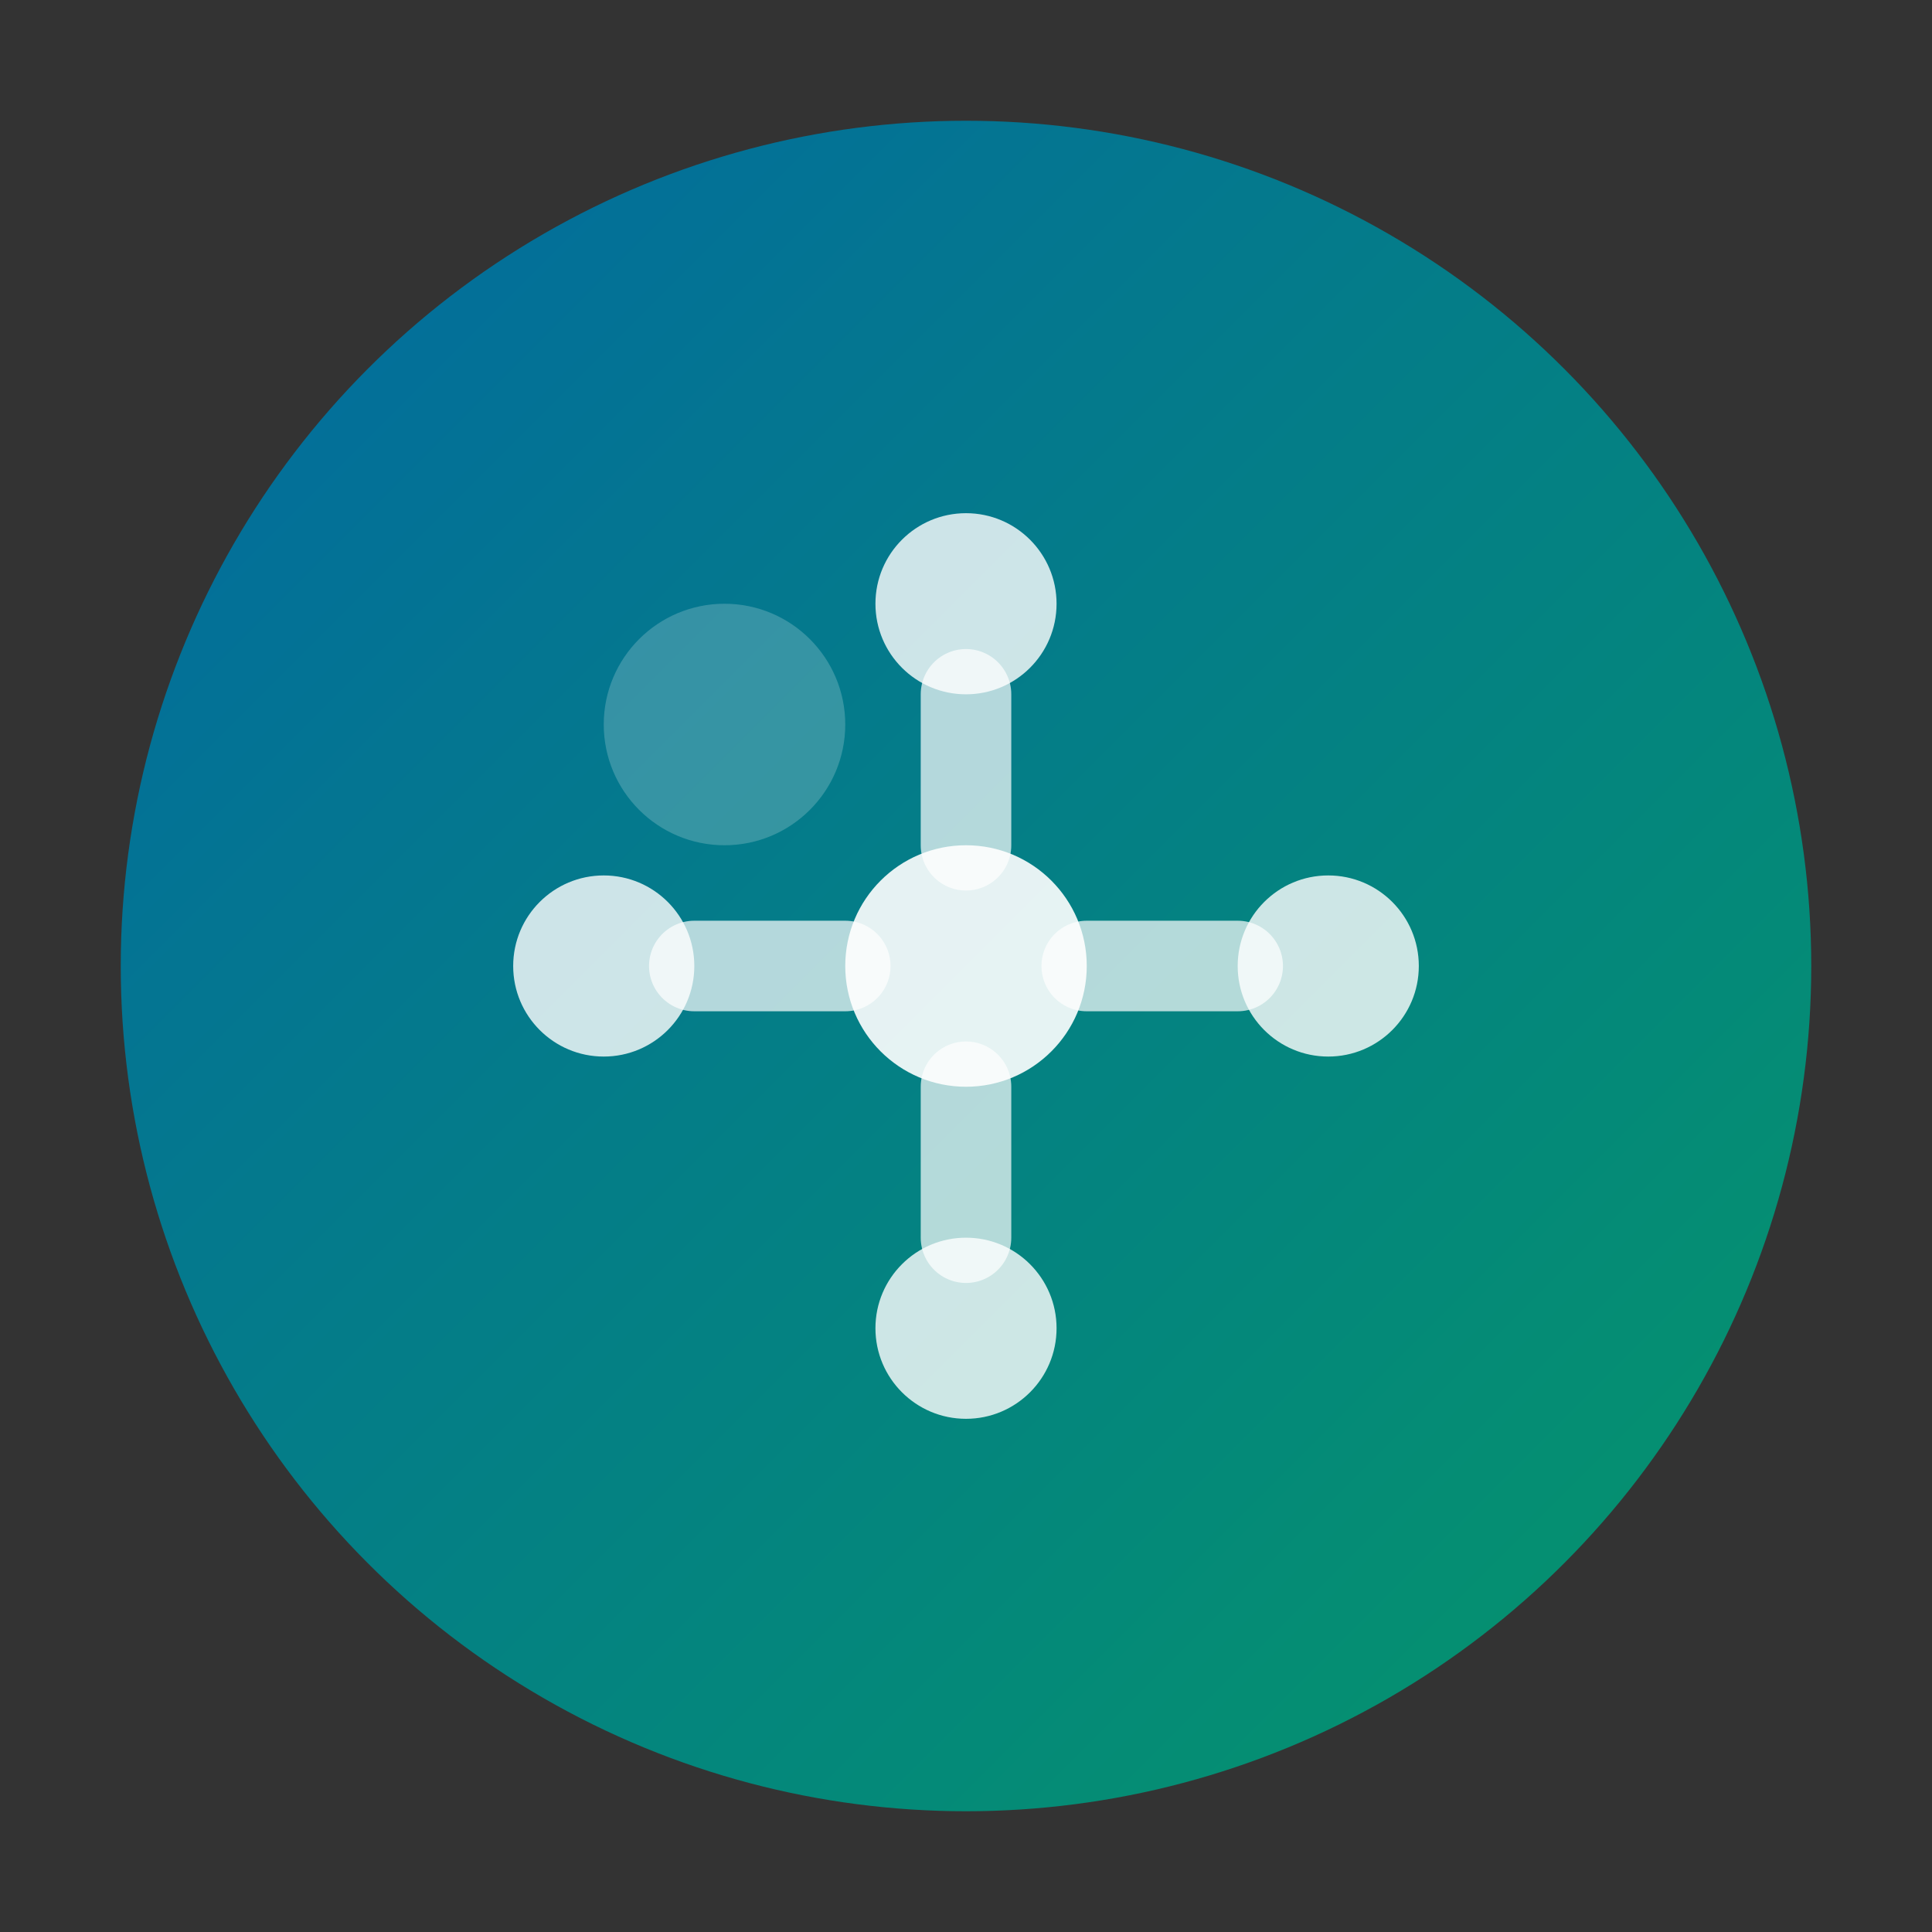
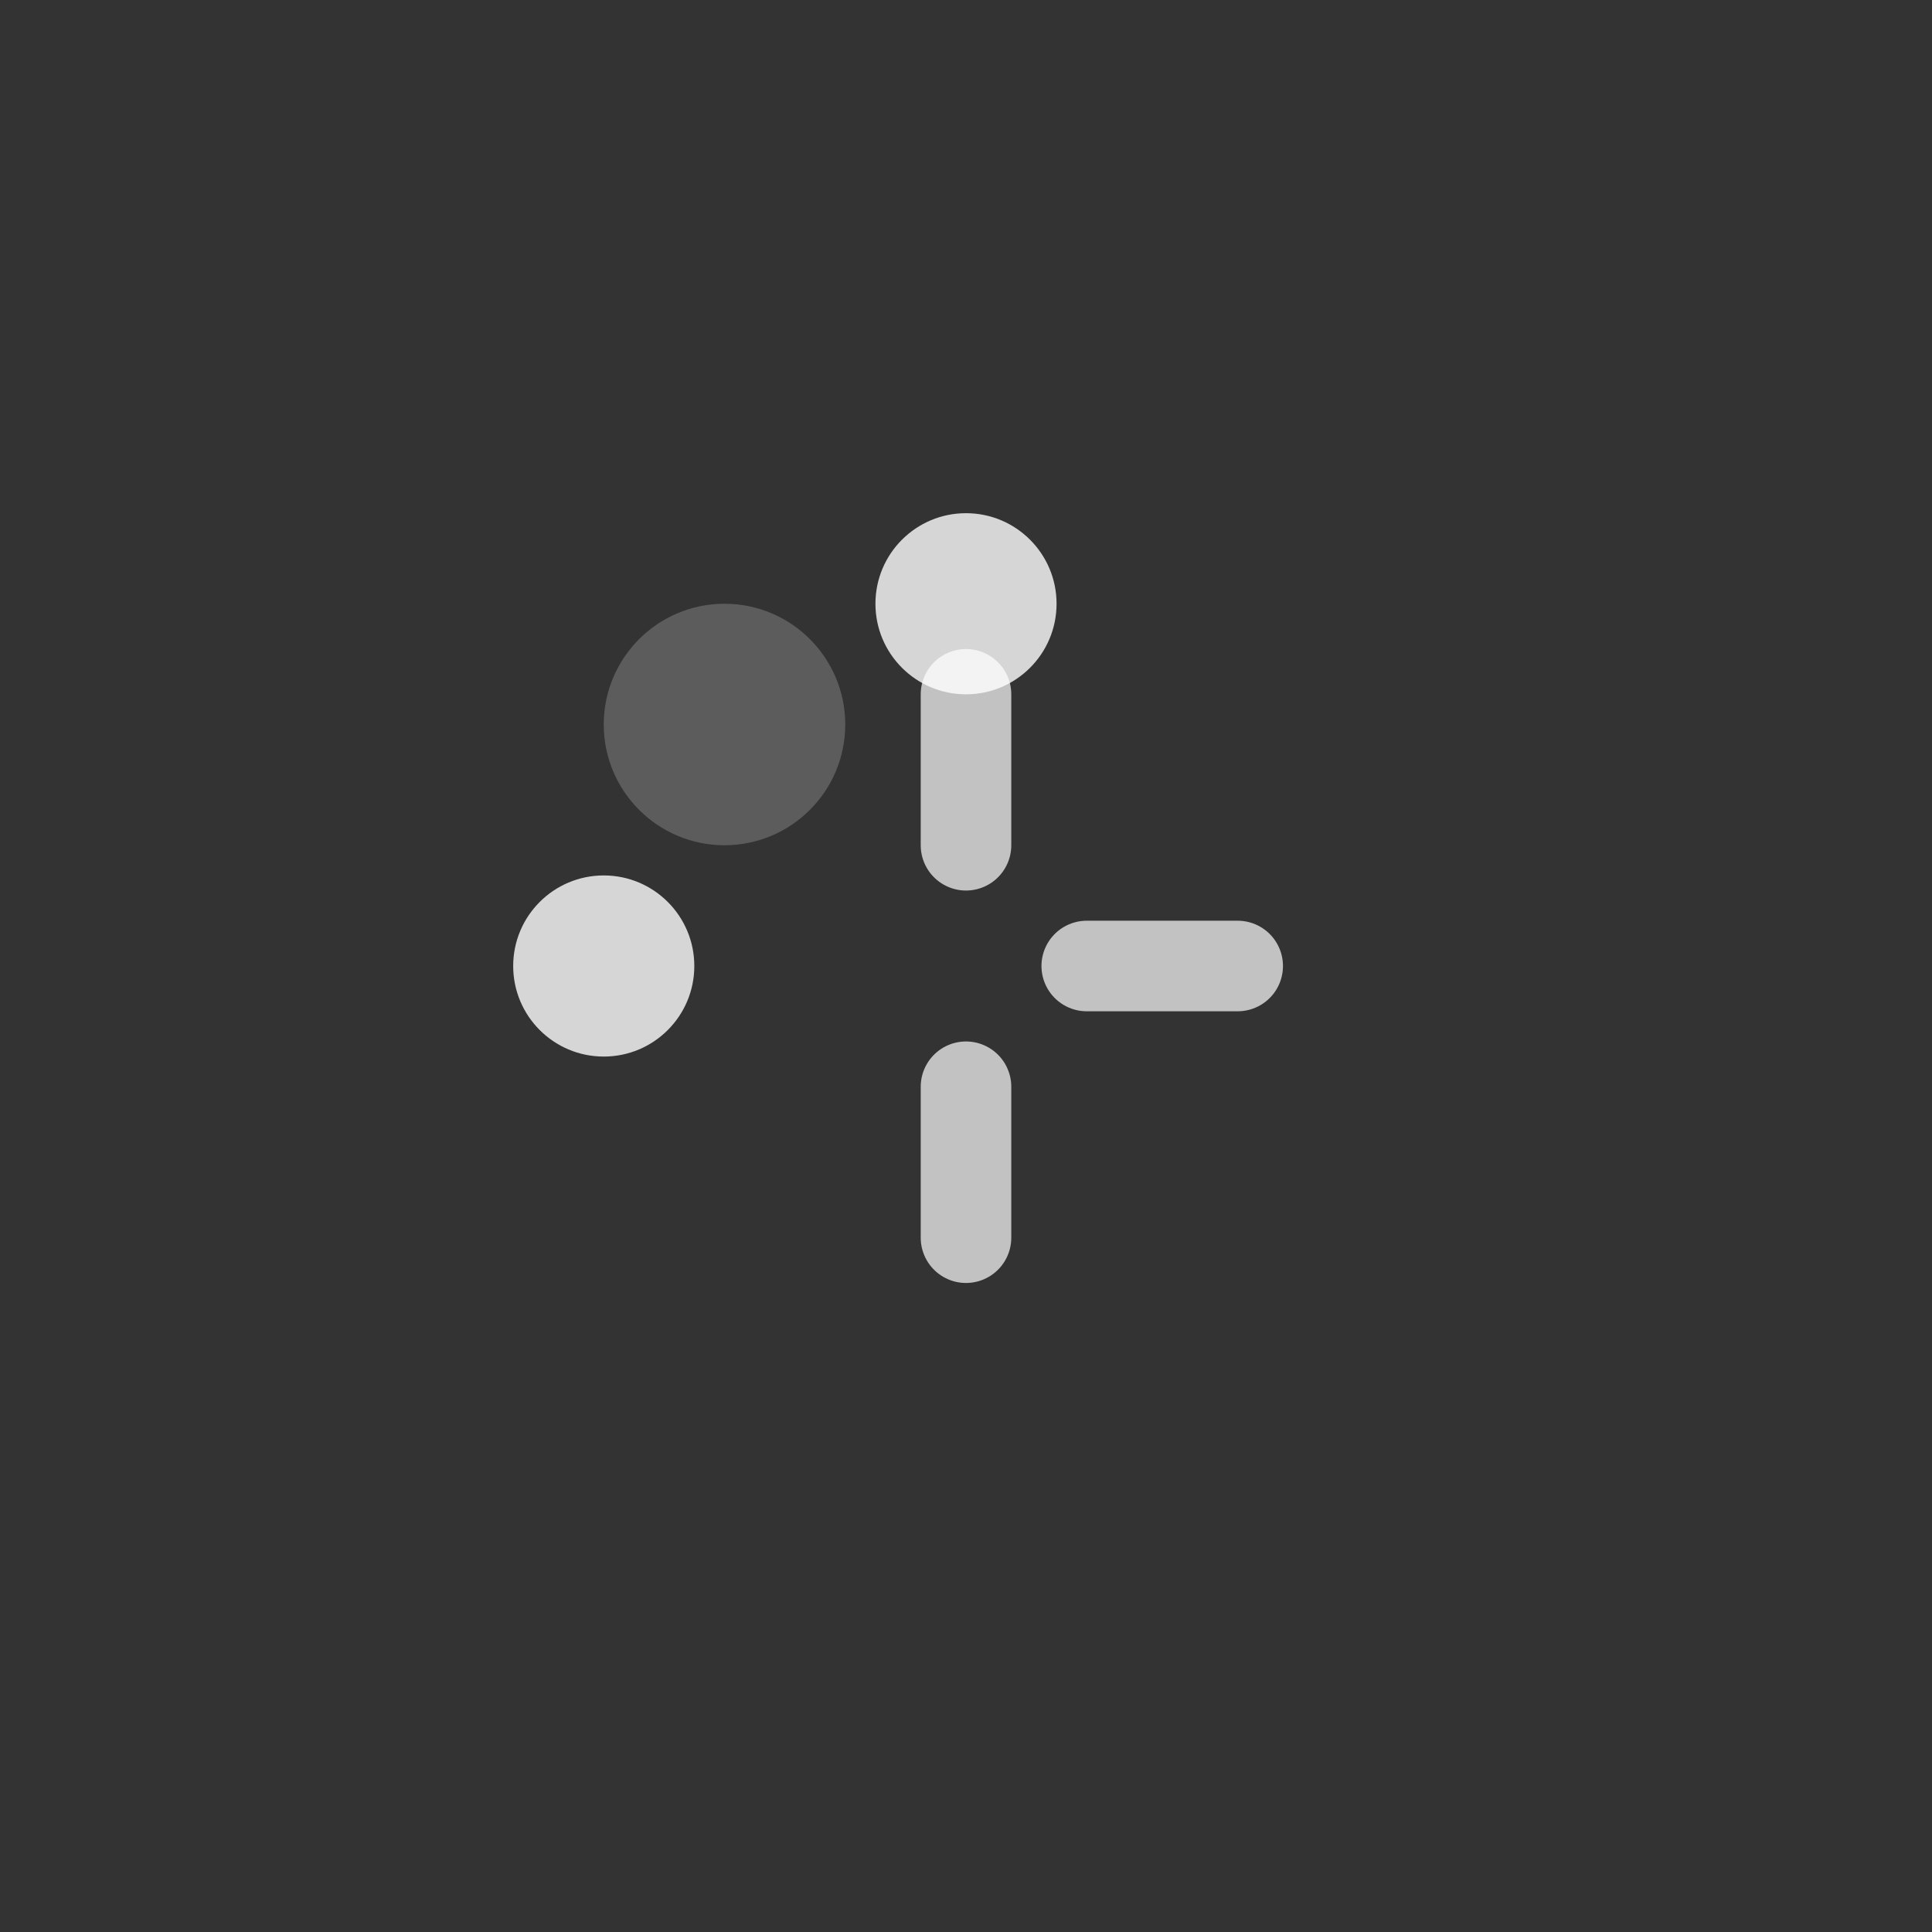
<svg xmlns="http://www.w3.org/2000/svg" viewBox="0 0 32 32" width="32" height="32">
  <rect x="0" y="0" width="32" height="32" fill="#333333" stroke="none" />
  <defs>
    <linearGradient id="grad1" x1="0%" y1="0%" x2="100%" y2="100%">
      <stop offset="0%" style="stop-color:#0369A1;stop-opacity:1" />
      <stop offset="100%" style="stop-color:#059669;stop-opacity:1" />
    </linearGradient>
  </defs>
-   <circle cx="16" cy="16" r="14" fill="url(#grad1)" stroke="none" />
  <g transform="translate(16, 16)">
-     <circle cx="0" cy="0" r="2" fill="white" opacity="0.9" />
    <circle cx="0" cy="-6" r="1.5" fill="white" opacity="0.8" />
-     <circle cx="6" cy="0" r="1.5" fill="white" opacity="0.8" />
-     <circle cx="0" cy="6" r="1.5" fill="white" opacity="0.8" />
    <circle cx="-6" cy="0" r="1.5" fill="white" opacity="0.8" />
    <line x1="0" y1="-2" x2="0" y2="-4.5" stroke="white" stroke-width="1.5" opacity="0.7" stroke-linecap="round" />
    <line x1="2" y1="0" x2="4.5" y2="0" stroke="white" stroke-width="1.5" opacity="0.7" stroke-linecap="round" />
    <line x1="0" y1="2" x2="0" y2="4.5" stroke="white" stroke-width="1.5" opacity="0.7" stroke-linecap="round" />
-     <line x1="-2" y1="0" x2="-4.5" y2="0" stroke="white" stroke-width="1.5" opacity="0.7" stroke-linecap="round" />
  </g>
  <circle cx="12" cy="12" r="2" fill="white" opacity="0.2" />
</svg>